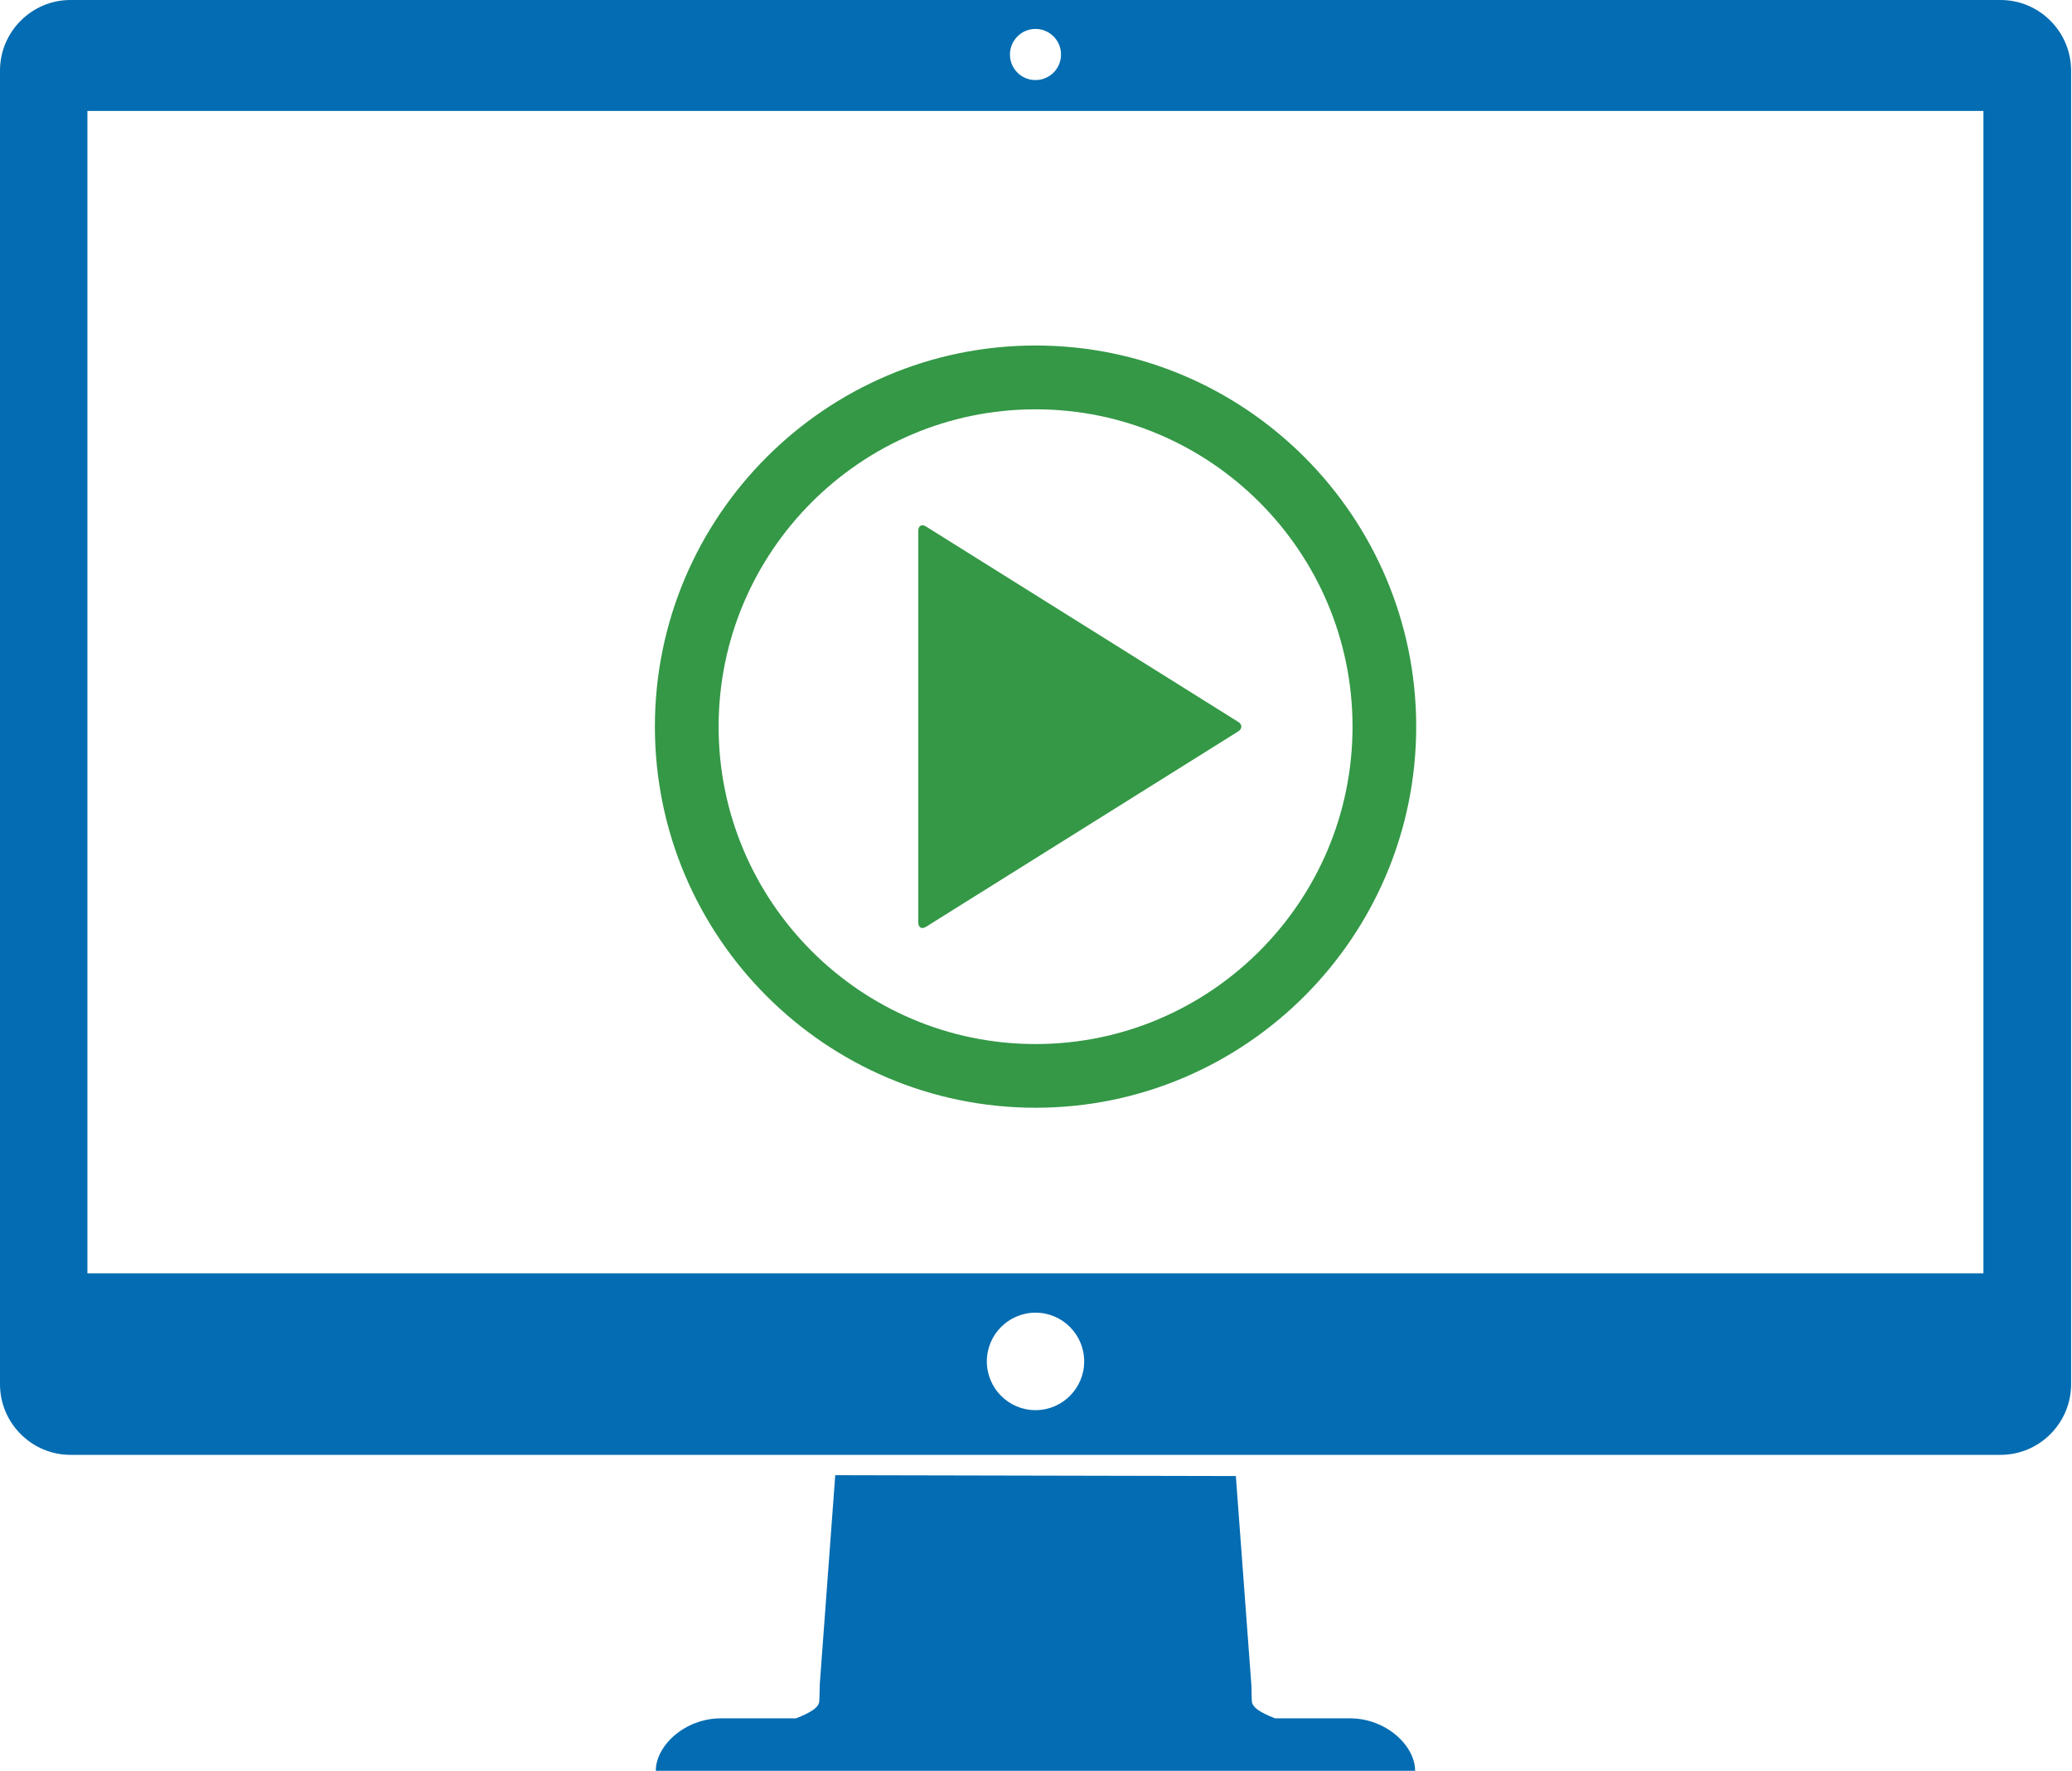
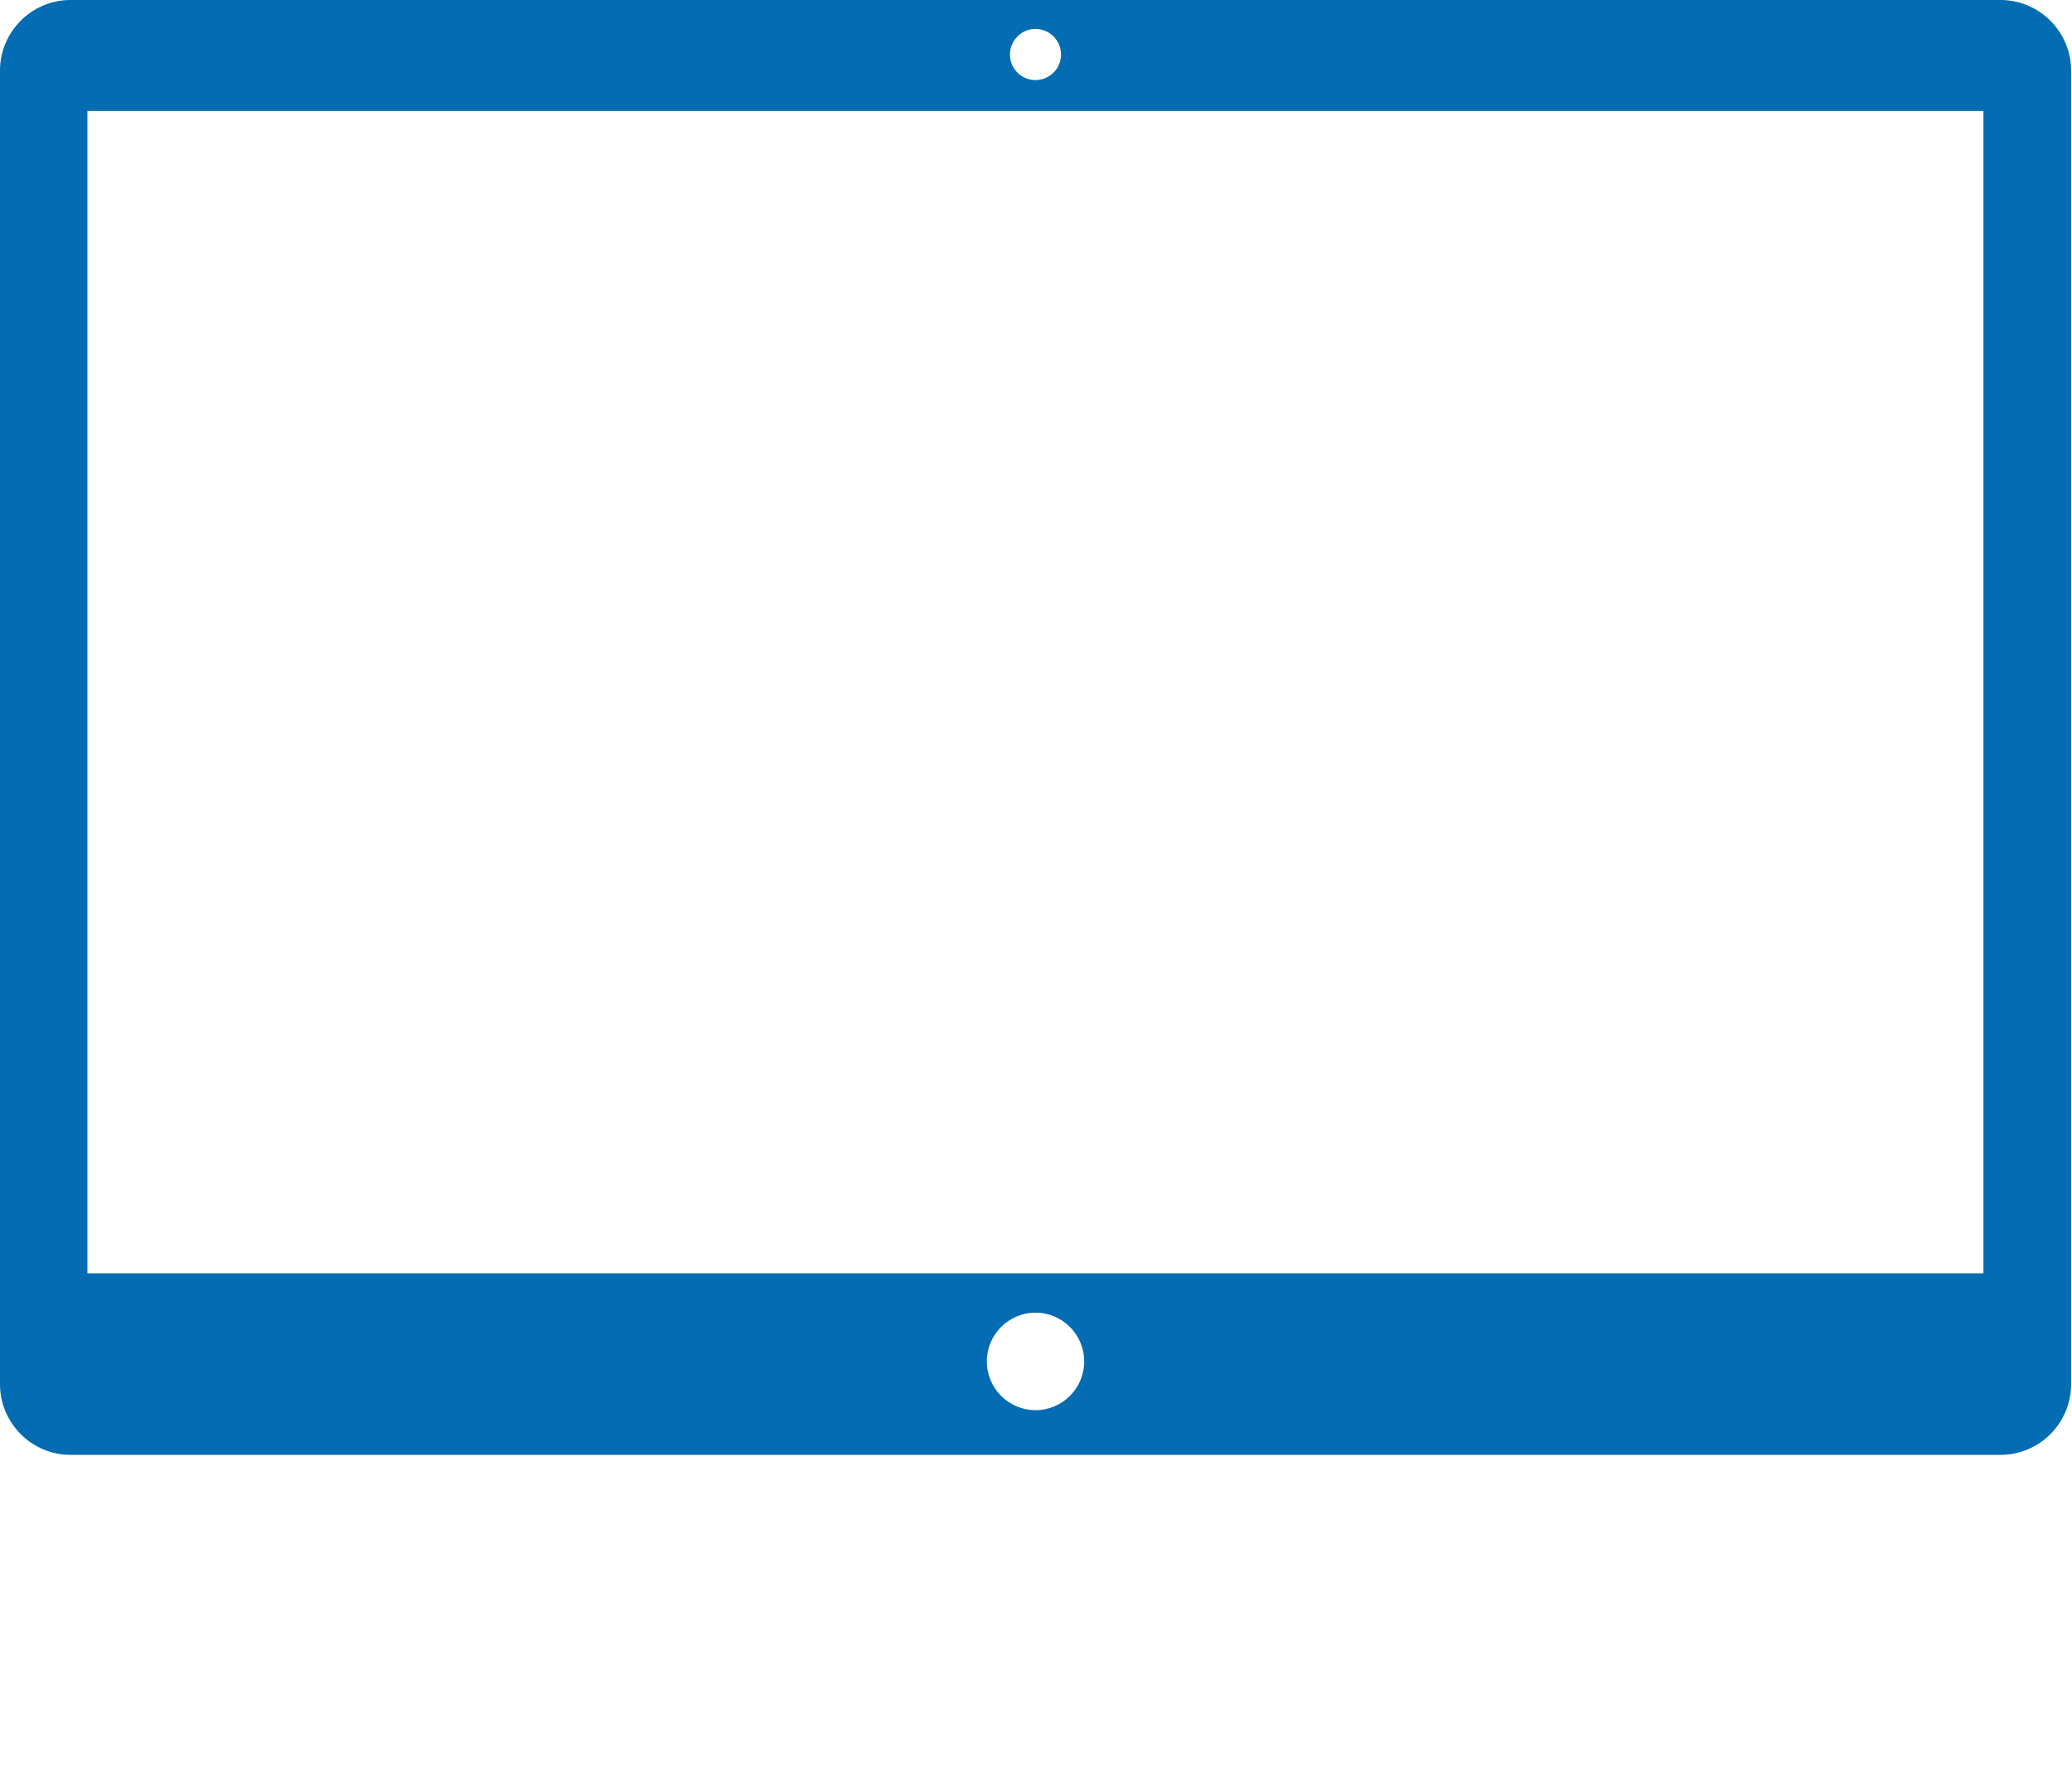
<svg xmlns="http://www.w3.org/2000/svg" width="117" height="100" viewBox="0 0 117 100" fill="none">
  <g clip-path="url(#clip0_128_291)">
-     <path d="M76.25 97.039H71.999C71.193 96.719 70.672 96.419 70.687 96.033C70.676 96.033 70.669 95.109 70.658 95.109L69.785 83.355L47.164 83.307L46.291 95.109C46.291 95.109 46.273 96.033 46.262 96.033C46.277 96.419 45.76 96.719 44.95 97.039H40.696C38.68 97.039 37.031 98.573 37.031 100H79.907C79.907 98.573 78.258 97.039 76.243 97.039H76.25Z" fill="#036CB2" />
    <path d="M112.969 0H3.976C1.788 0 0 1.794 0 3.985V78.17C0 80.364 1.788 82.158 3.976 82.158H112.969C115.161 82.158 116.949 80.364 116.949 78.17V3.985C116.949 1.794 115.161 0 112.969 0ZM58.469 1.633C59.268 1.633 59.913 2.282 59.913 3.079C59.913 3.875 59.272 4.521 58.469 4.521C57.666 4.521 57.029 3.875 57.029 3.079C57.029 2.282 57.678 1.633 58.469 1.633ZM58.473 79.634C56.956 79.634 55.724 78.401 55.724 76.882C55.724 75.362 56.956 74.129 58.473 74.129C59.99 74.129 61.221 75.362 61.221 76.882C61.221 78.401 59.99 79.634 58.473 79.634ZM111.998 71.906H4.936V6.264H111.998V71.909V71.906Z" fill="#036CB2" />
-     <path d="M69.917 40.766L52.287 29.731C52.049 29.581 51.854 29.691 51.854 29.97V52.101C51.854 52.38 52.049 52.49 52.287 52.34L69.917 41.305C70.156 41.155 70.156 40.912 69.917 40.762V40.766Z" fill="#349846" />
-     <path d="M58.476 19.511C46.625 19.511 36.98 29.166 36.98 41.033C36.98 52.901 46.625 62.556 58.476 62.556C70.328 62.556 79.969 52.901 79.969 41.033C79.969 29.166 70.328 19.511 58.476 19.511ZM58.476 58.959C48.608 58.959 40.578 50.919 40.578 41.037C40.578 31.155 48.608 23.115 58.476 23.115C68.345 23.115 76.374 31.155 76.374 41.037C76.374 50.919 68.345 58.959 58.476 58.959Z" fill="#349846" />
  </g>
  <defs>
    <clipPath id="clip0_128_291">
      <rect width="116.949" height="100" fill="white" />
    </clipPath>
  </defs>
</svg>